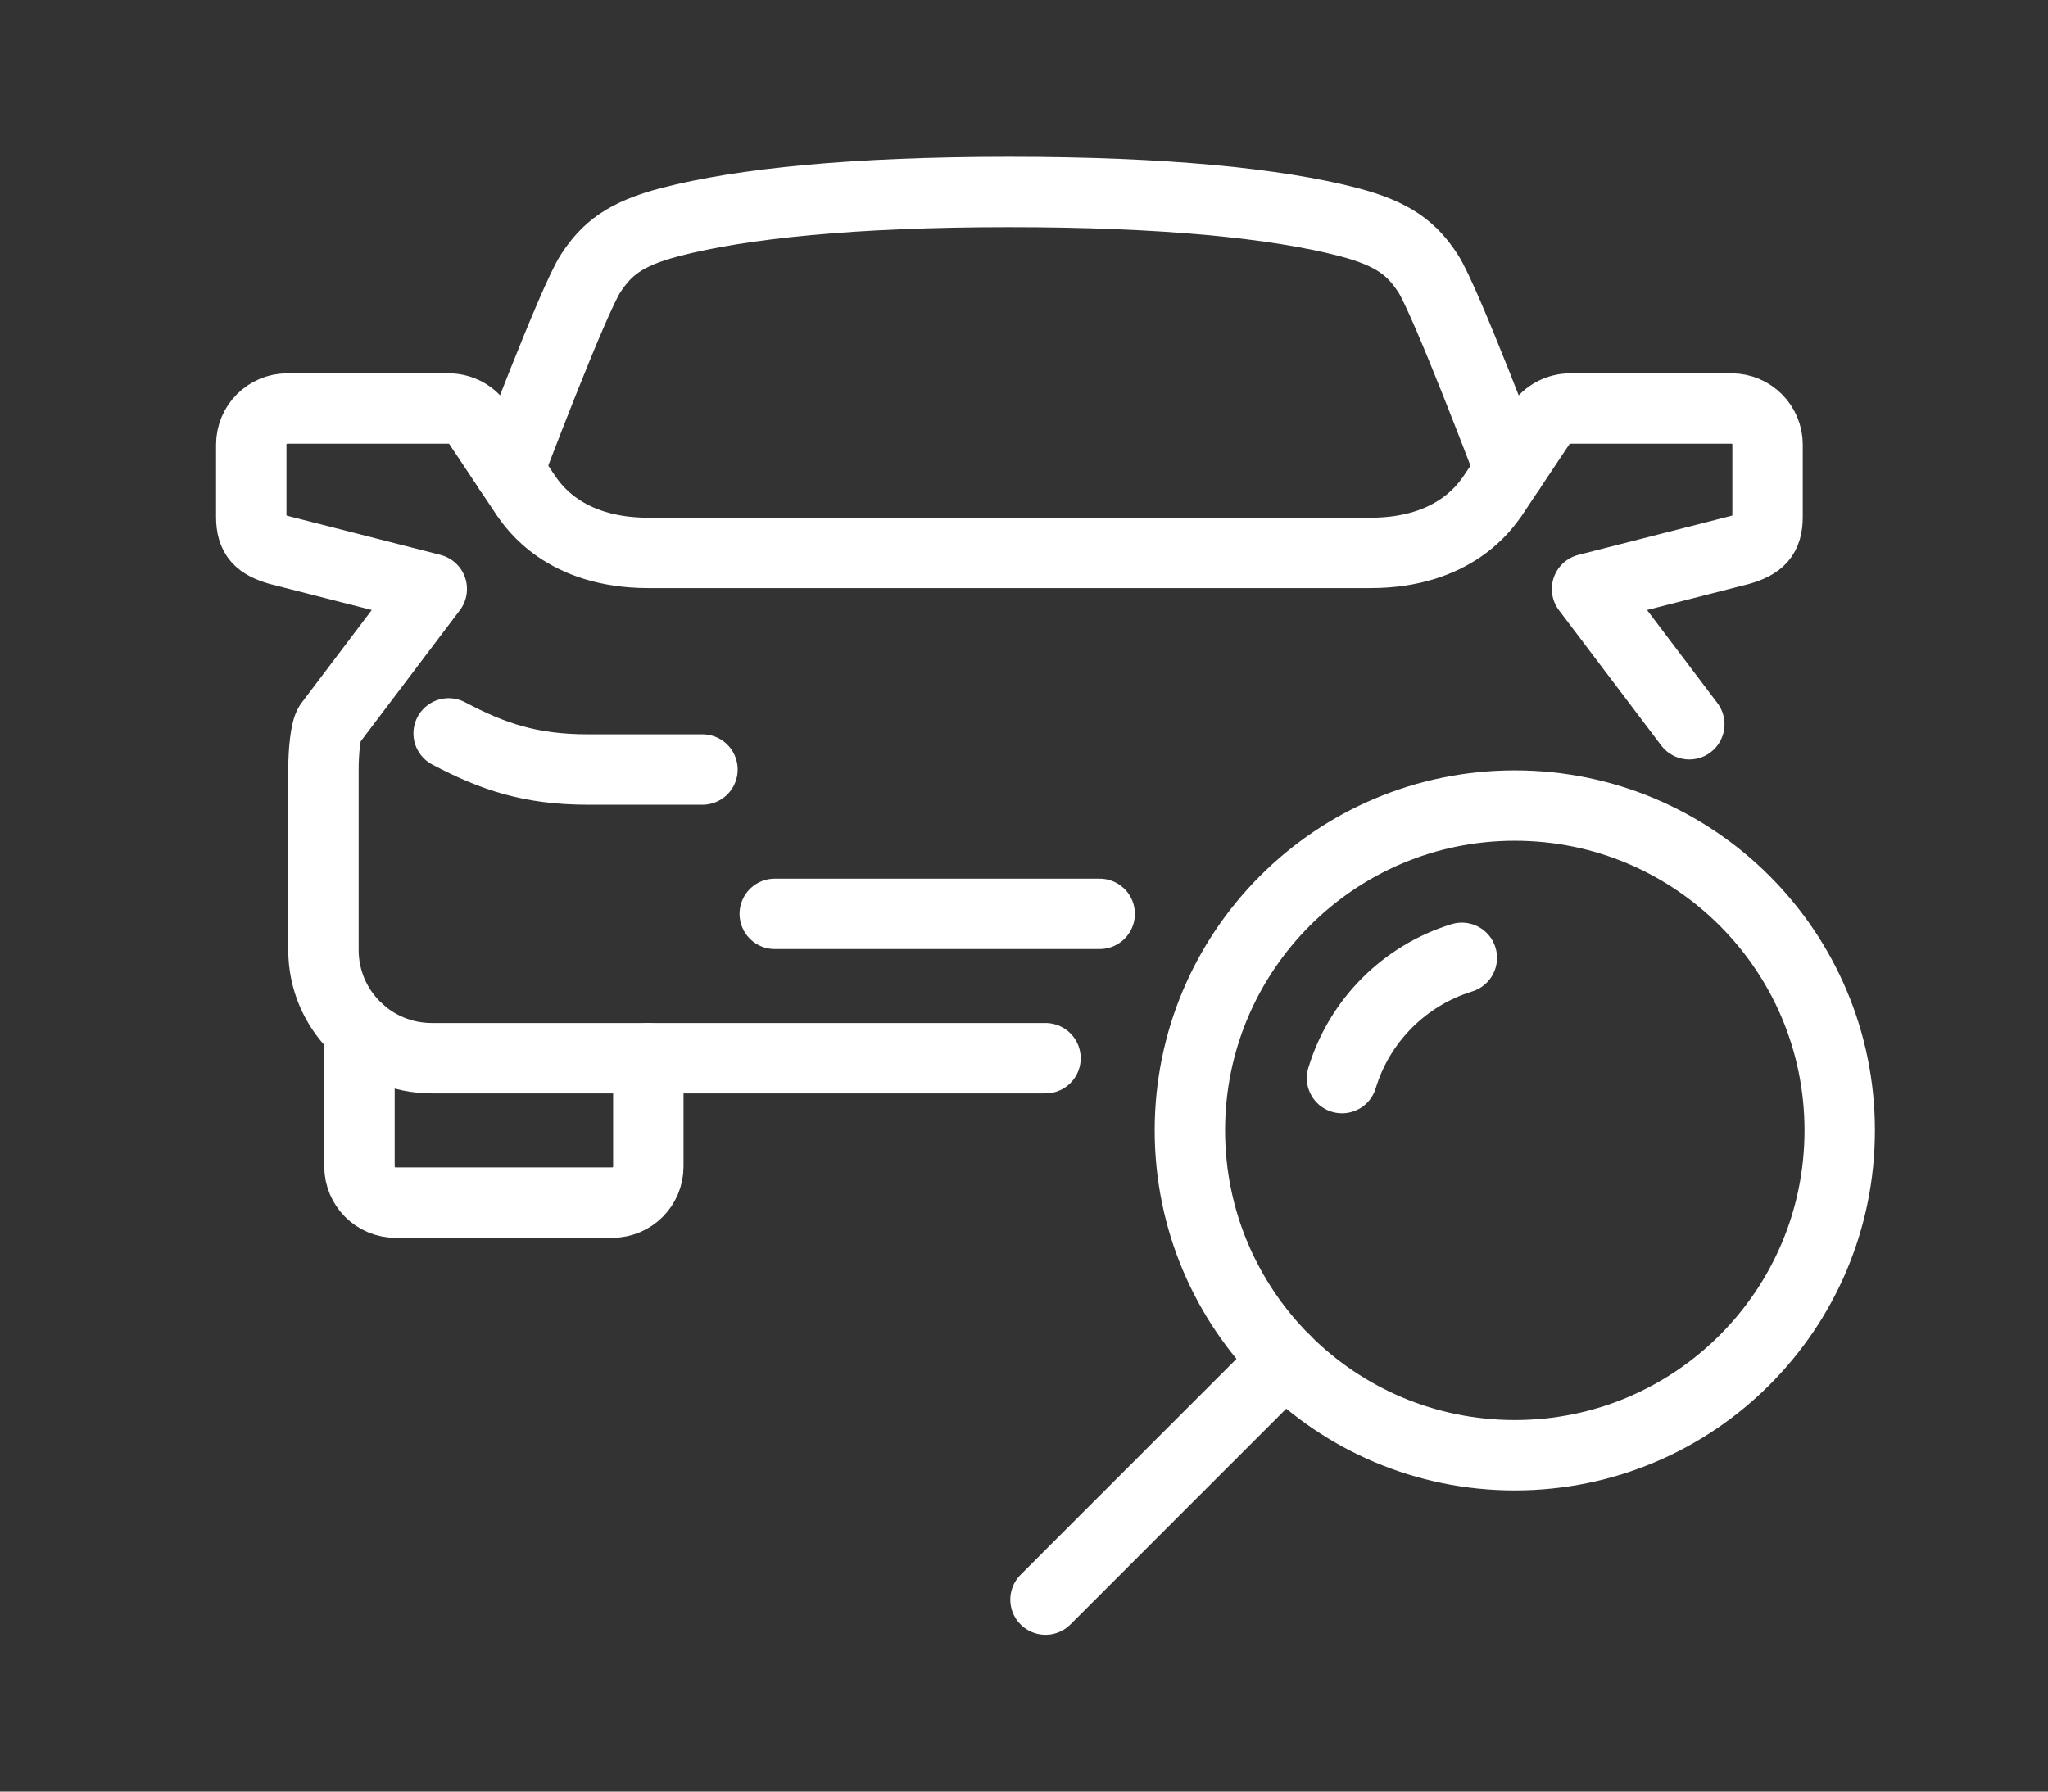
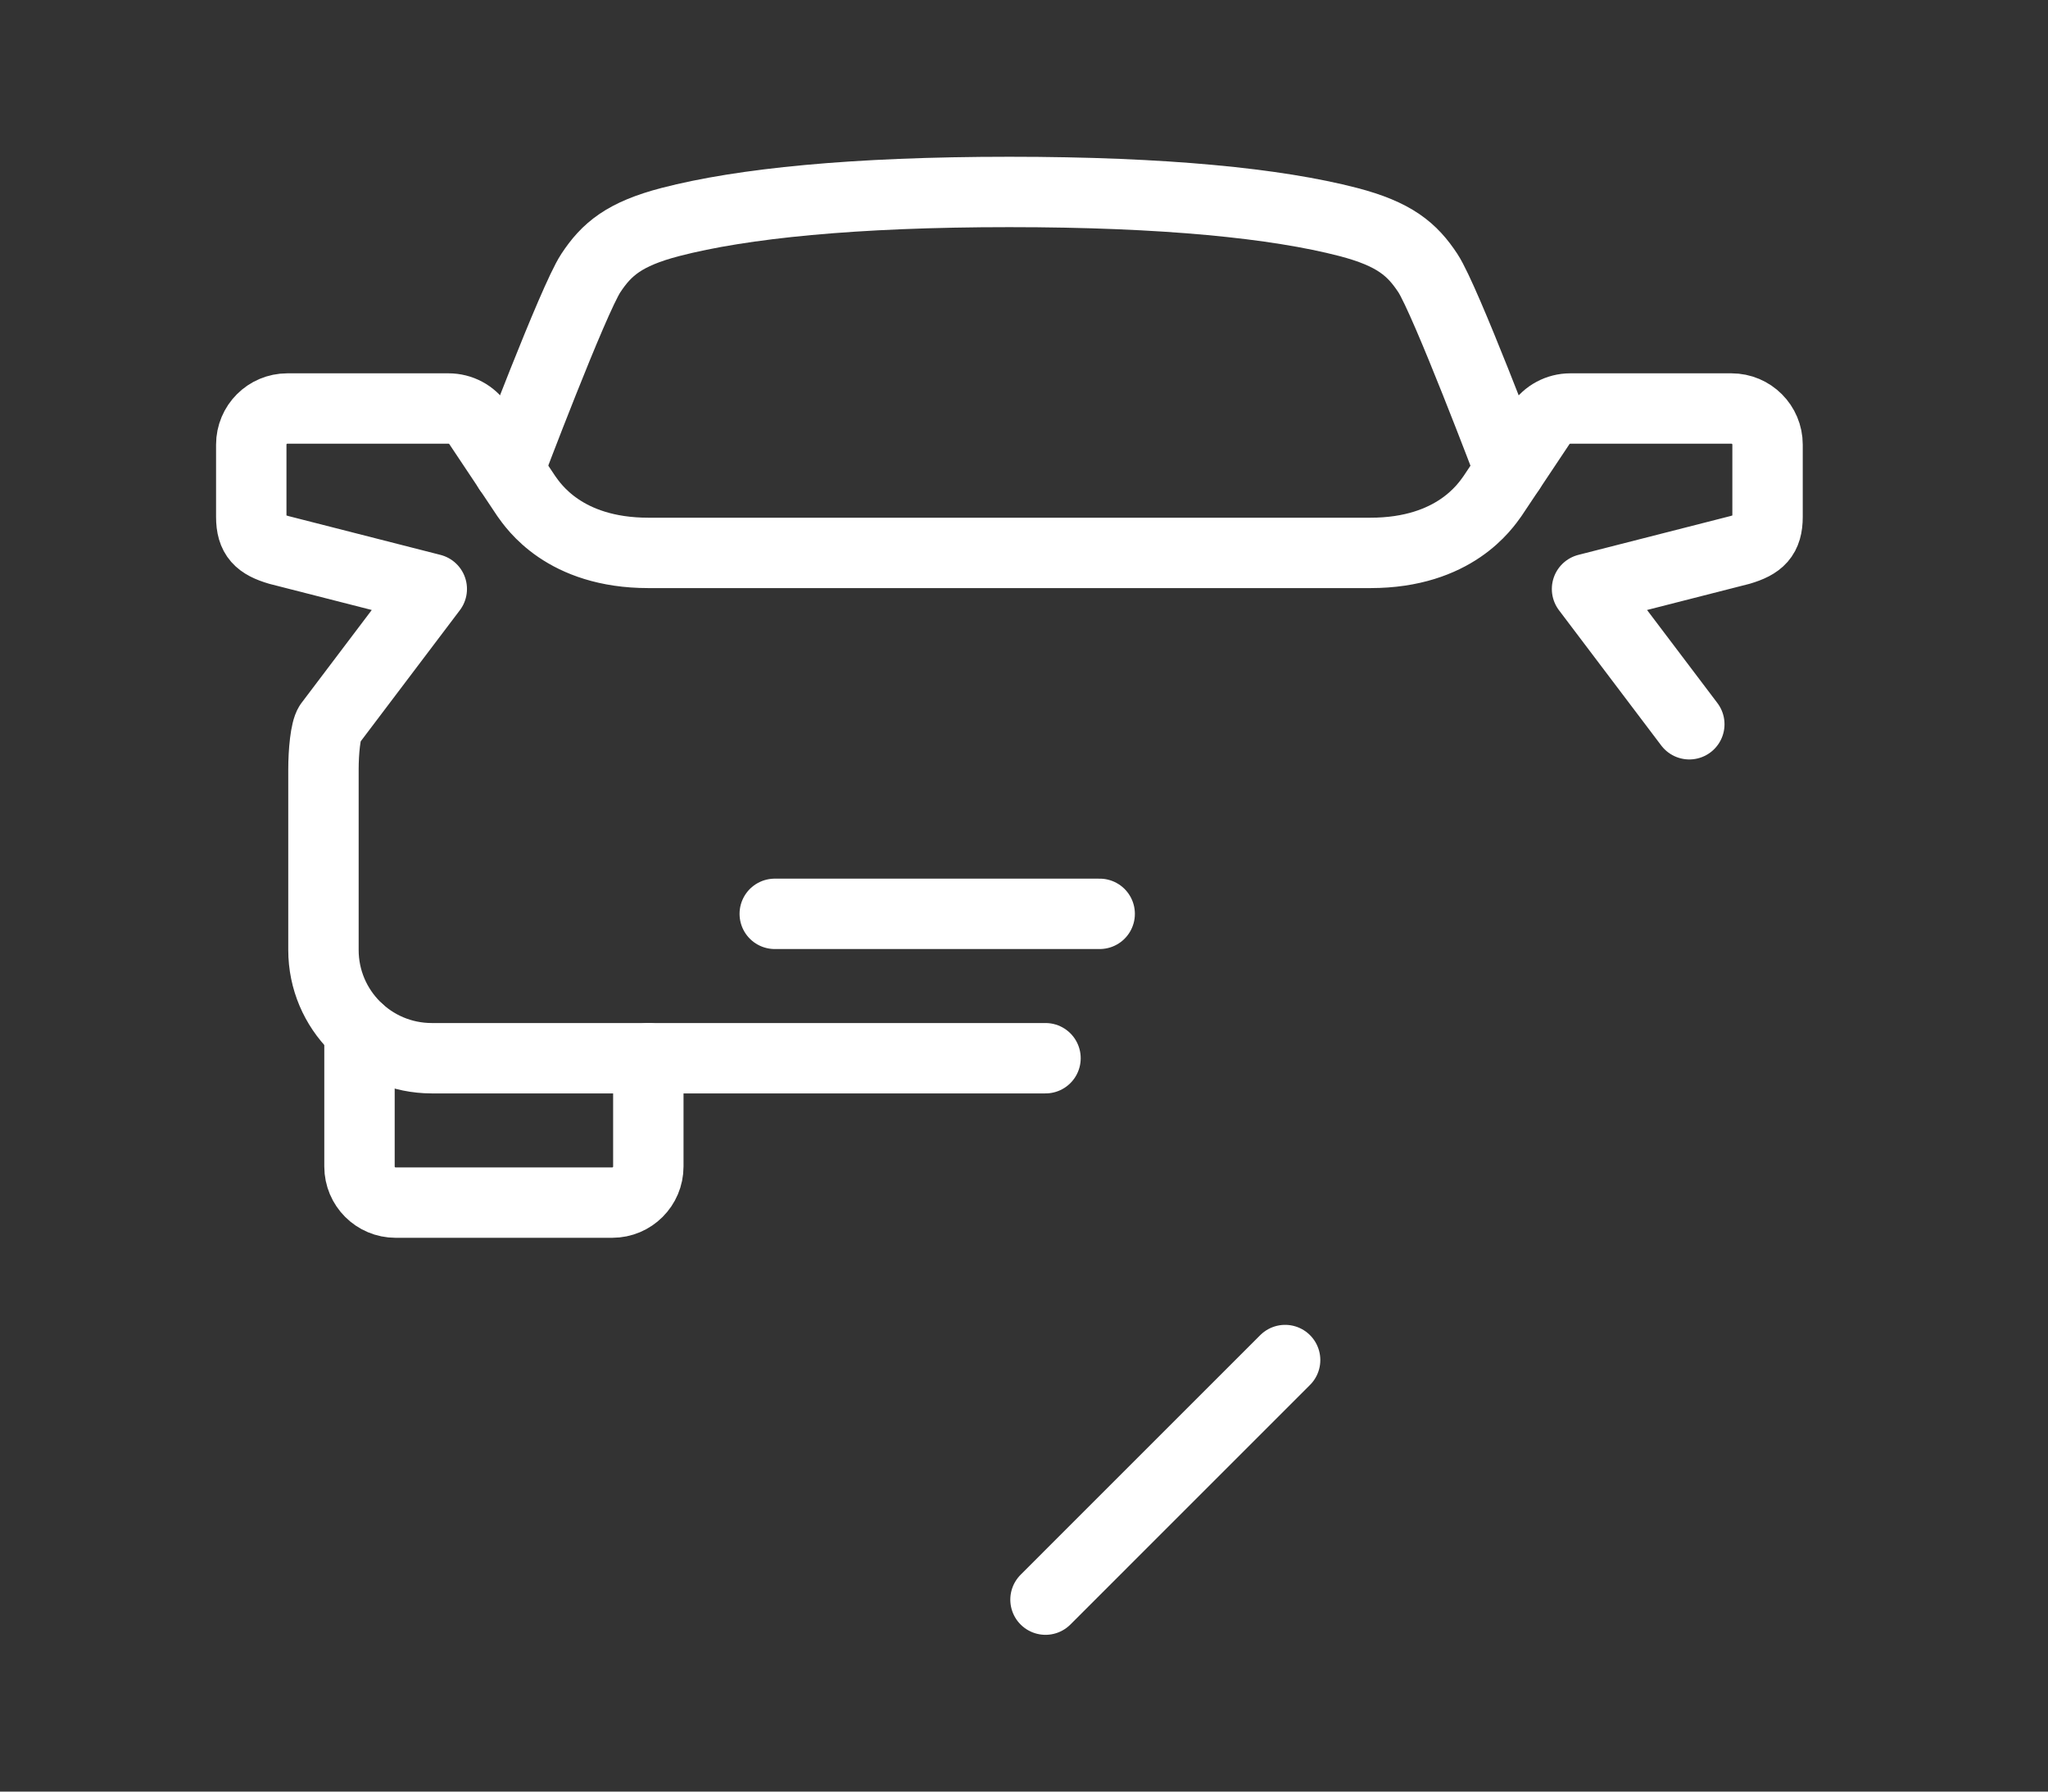
<svg xmlns="http://www.w3.org/2000/svg" width="64" height="56" viewBox="0 0 64 56" fill="none">
  <rect x="0" y="0" width="64" height="56" fill="#333333" stroke="none" />
-   <path d="M14.02 22.923C15.396 23.649 16.571 24.053 18.374 24.053H21.952" stroke="white" stroke-width="2.2" stroke-linecap="round" stroke-linejoin="round" />
  <path d="M11.234 32.215V36.462C11.234 37.085 11.739 37.59 12.363 37.59H19.132C19.755 37.59 20.26 37.085 20.26 36.462V33.077" stroke="white" stroke-width="2.2" stroke-linecap="round" stroke-linejoin="round" />
  <path d="M52.791 22.638L49.595 18.41L54.376 17.189C54.987 17.009 55.236 16.776 55.236 16.154V13.898C55.236 13.274 54.731 12.769 54.108 12.769H49.071C48.693 12.769 48.342 12.958 48.131 13.271L46.639 15.509C46.422 15.808 45.458 17.282 42.826 17.282H20.262C17.629 17.282 16.664 15.808 16.448 15.509L14.956 13.271C14.748 12.957 14.395 12.769 14.017 12.769H8.98C8.356 12.769 7.852 13.274 7.852 13.898V16.154C7.852 16.777 8.101 17.009 8.712 17.189L13.493 18.41L10.297 22.638C10.173 22.823 10.108 23.487 10.108 24.051V29.692C10.108 31.562 11.623 33.077 13.493 33.077H32.672" stroke="white" stroke-width="2.2" stroke-linecap="round" stroke-linejoin="round" />
  <path d="M47.182 14.694C47.182 14.694 45.172 9.376 44.622 8.538C44.132 7.792 43.574 7.314 42.129 6.938C39.897 6.358 36.407 6 31.542 6C26.677 6 23.188 6.358 20.955 6.938C19.51 7.313 18.953 7.791 18.462 8.538C17.912 9.376 15.902 14.694 15.902 14.694" stroke="white" stroke-width="2.2" stroke-linecap="round" stroke-linejoin="round" />
  <path d="M34.365 28.564H31.544H24.211" stroke="white" stroke-width="2.2" stroke-linecap="round" stroke-linejoin="round" />
-   <path d="M47.337 45.487C52.945 45.487 57.491 40.941 57.491 35.333C57.491 29.726 52.945 25.179 47.337 25.179C41.73 25.179 37.184 29.726 37.184 35.333C37.184 40.941 41.73 45.487 47.337 45.487Z" stroke="white" stroke-width="2.2" stroke-linecap="round" stroke-linejoin="round" />
-   <path d="M41.938 33.699C42.479 31.905 43.891 30.489 45.682 29.939" stroke="white" stroke-width="2.2" stroke-linecap="round" stroke-linejoin="round" />
  <path d="M32.672 50L40.16 42.511" stroke="white" stroke-width="2.2" stroke-linecap="round" stroke-linejoin="round" />
</svg>